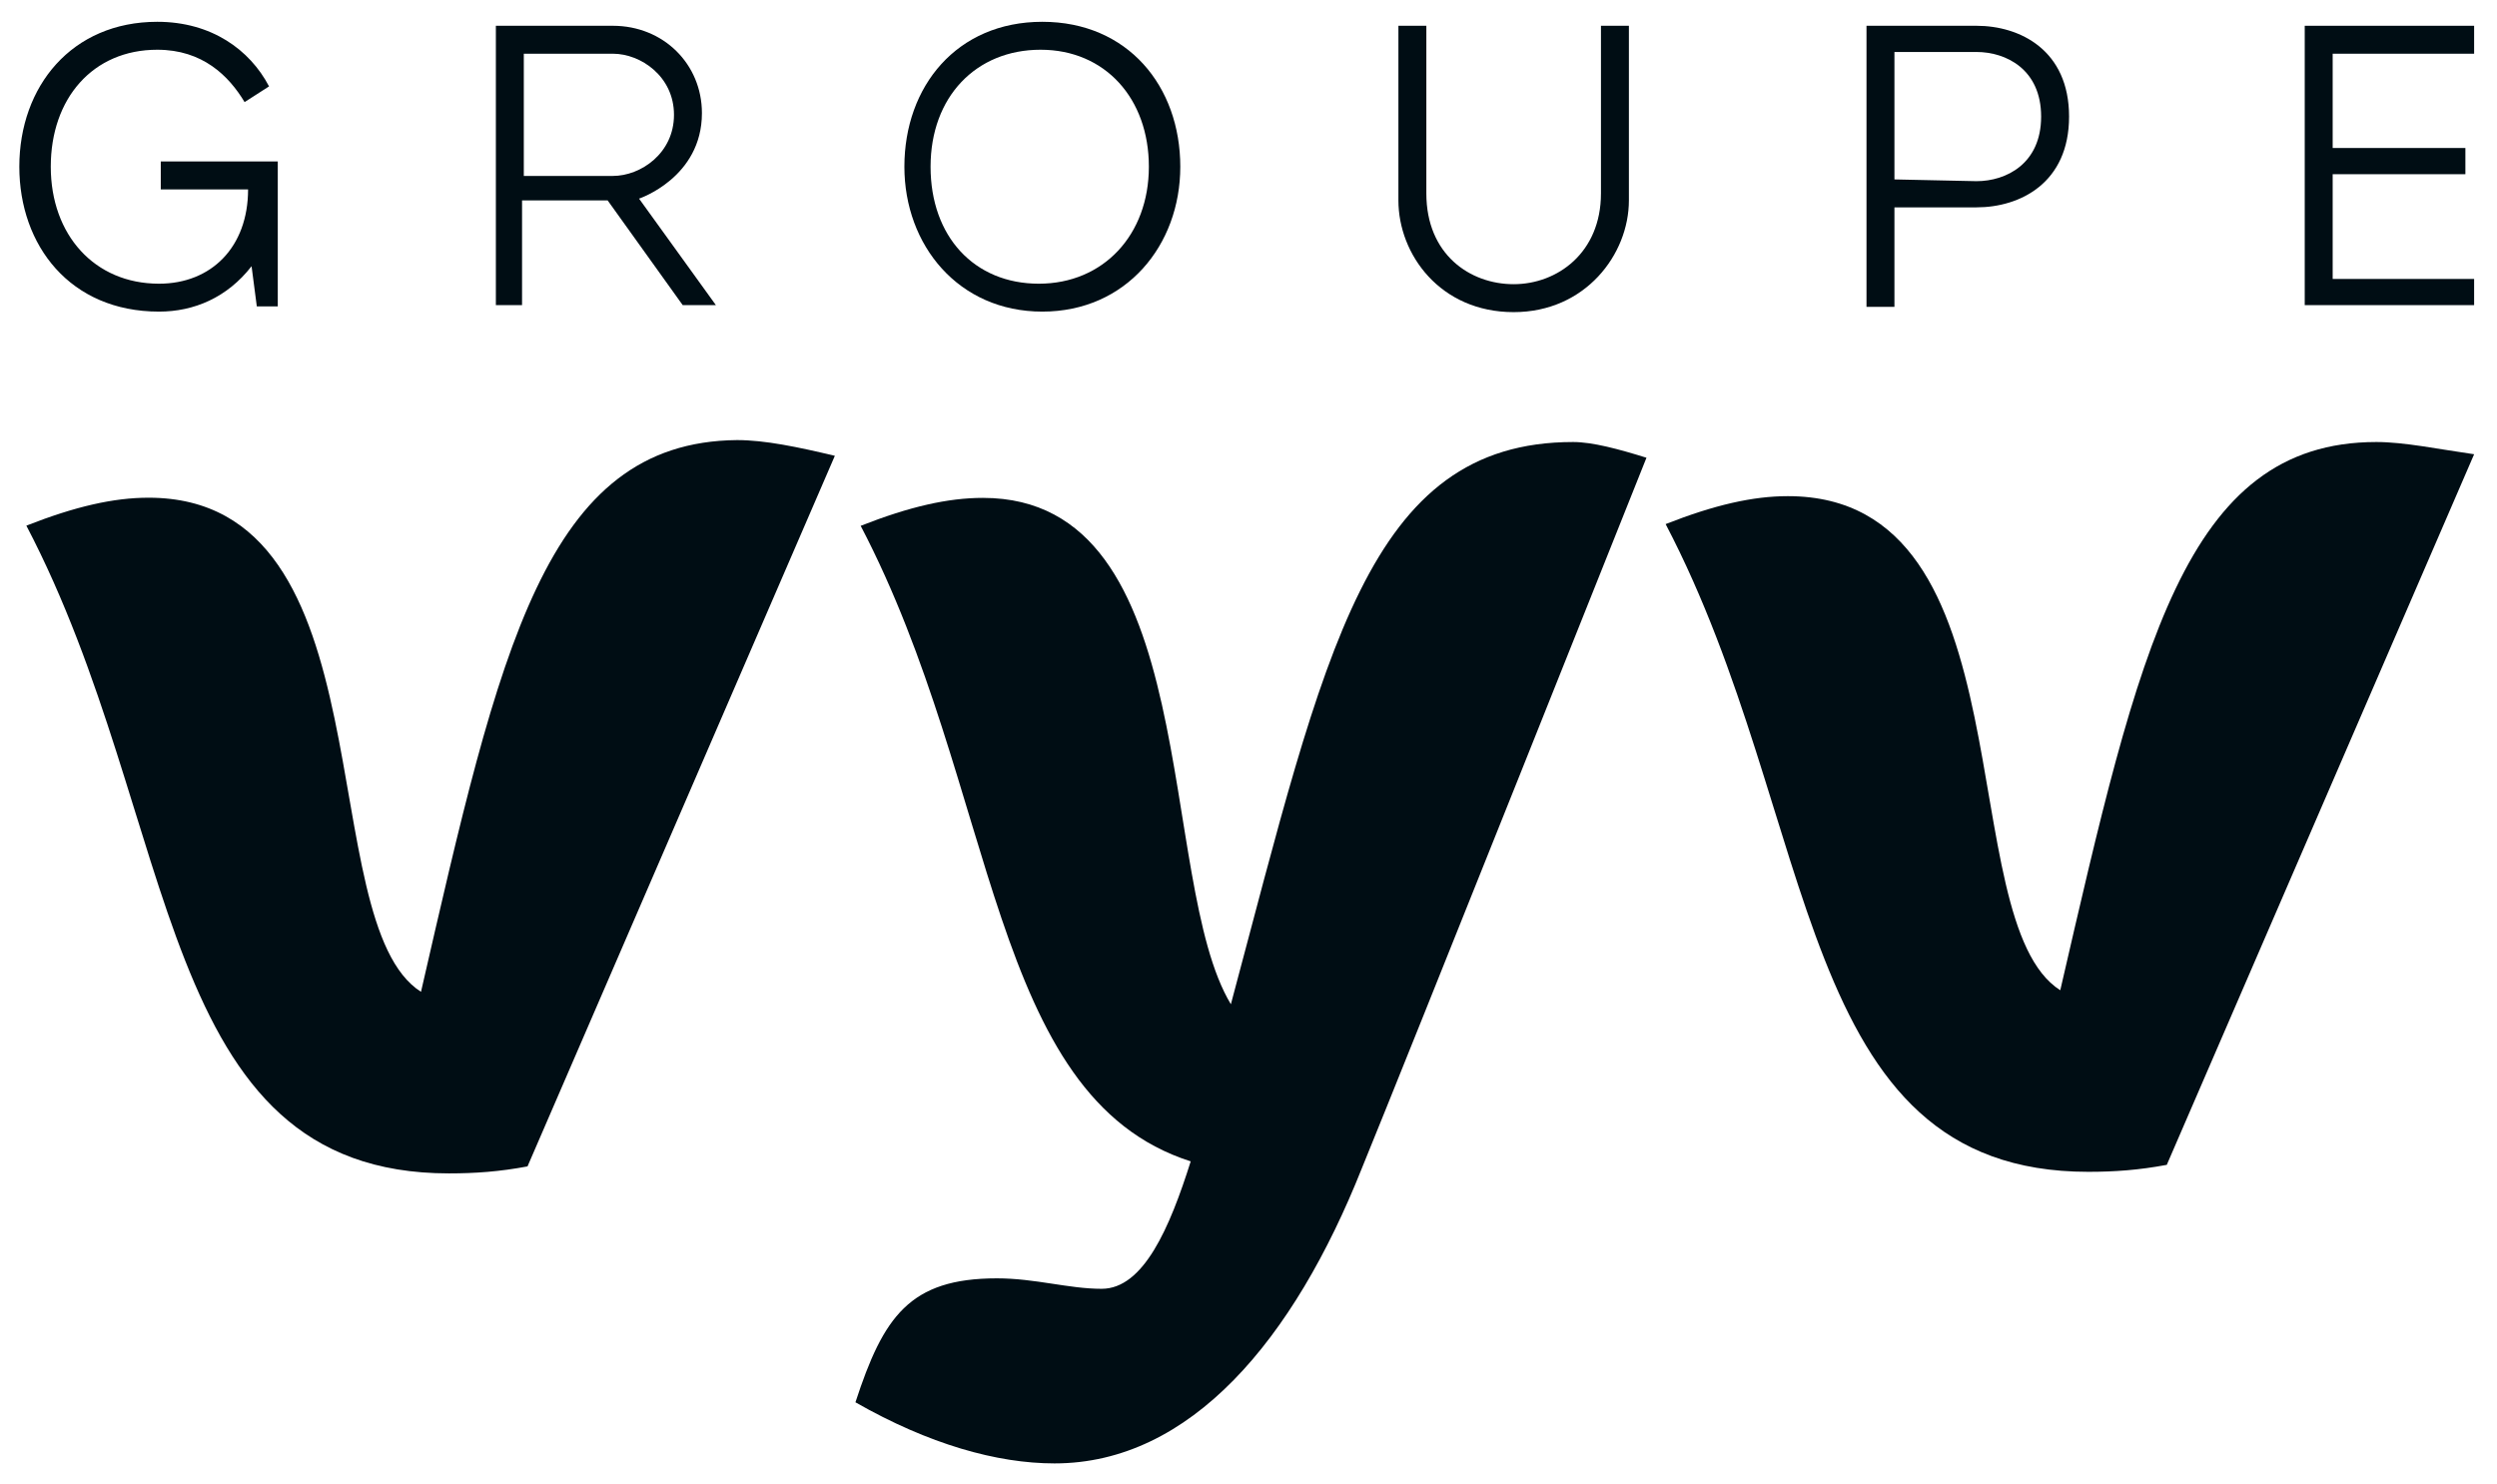
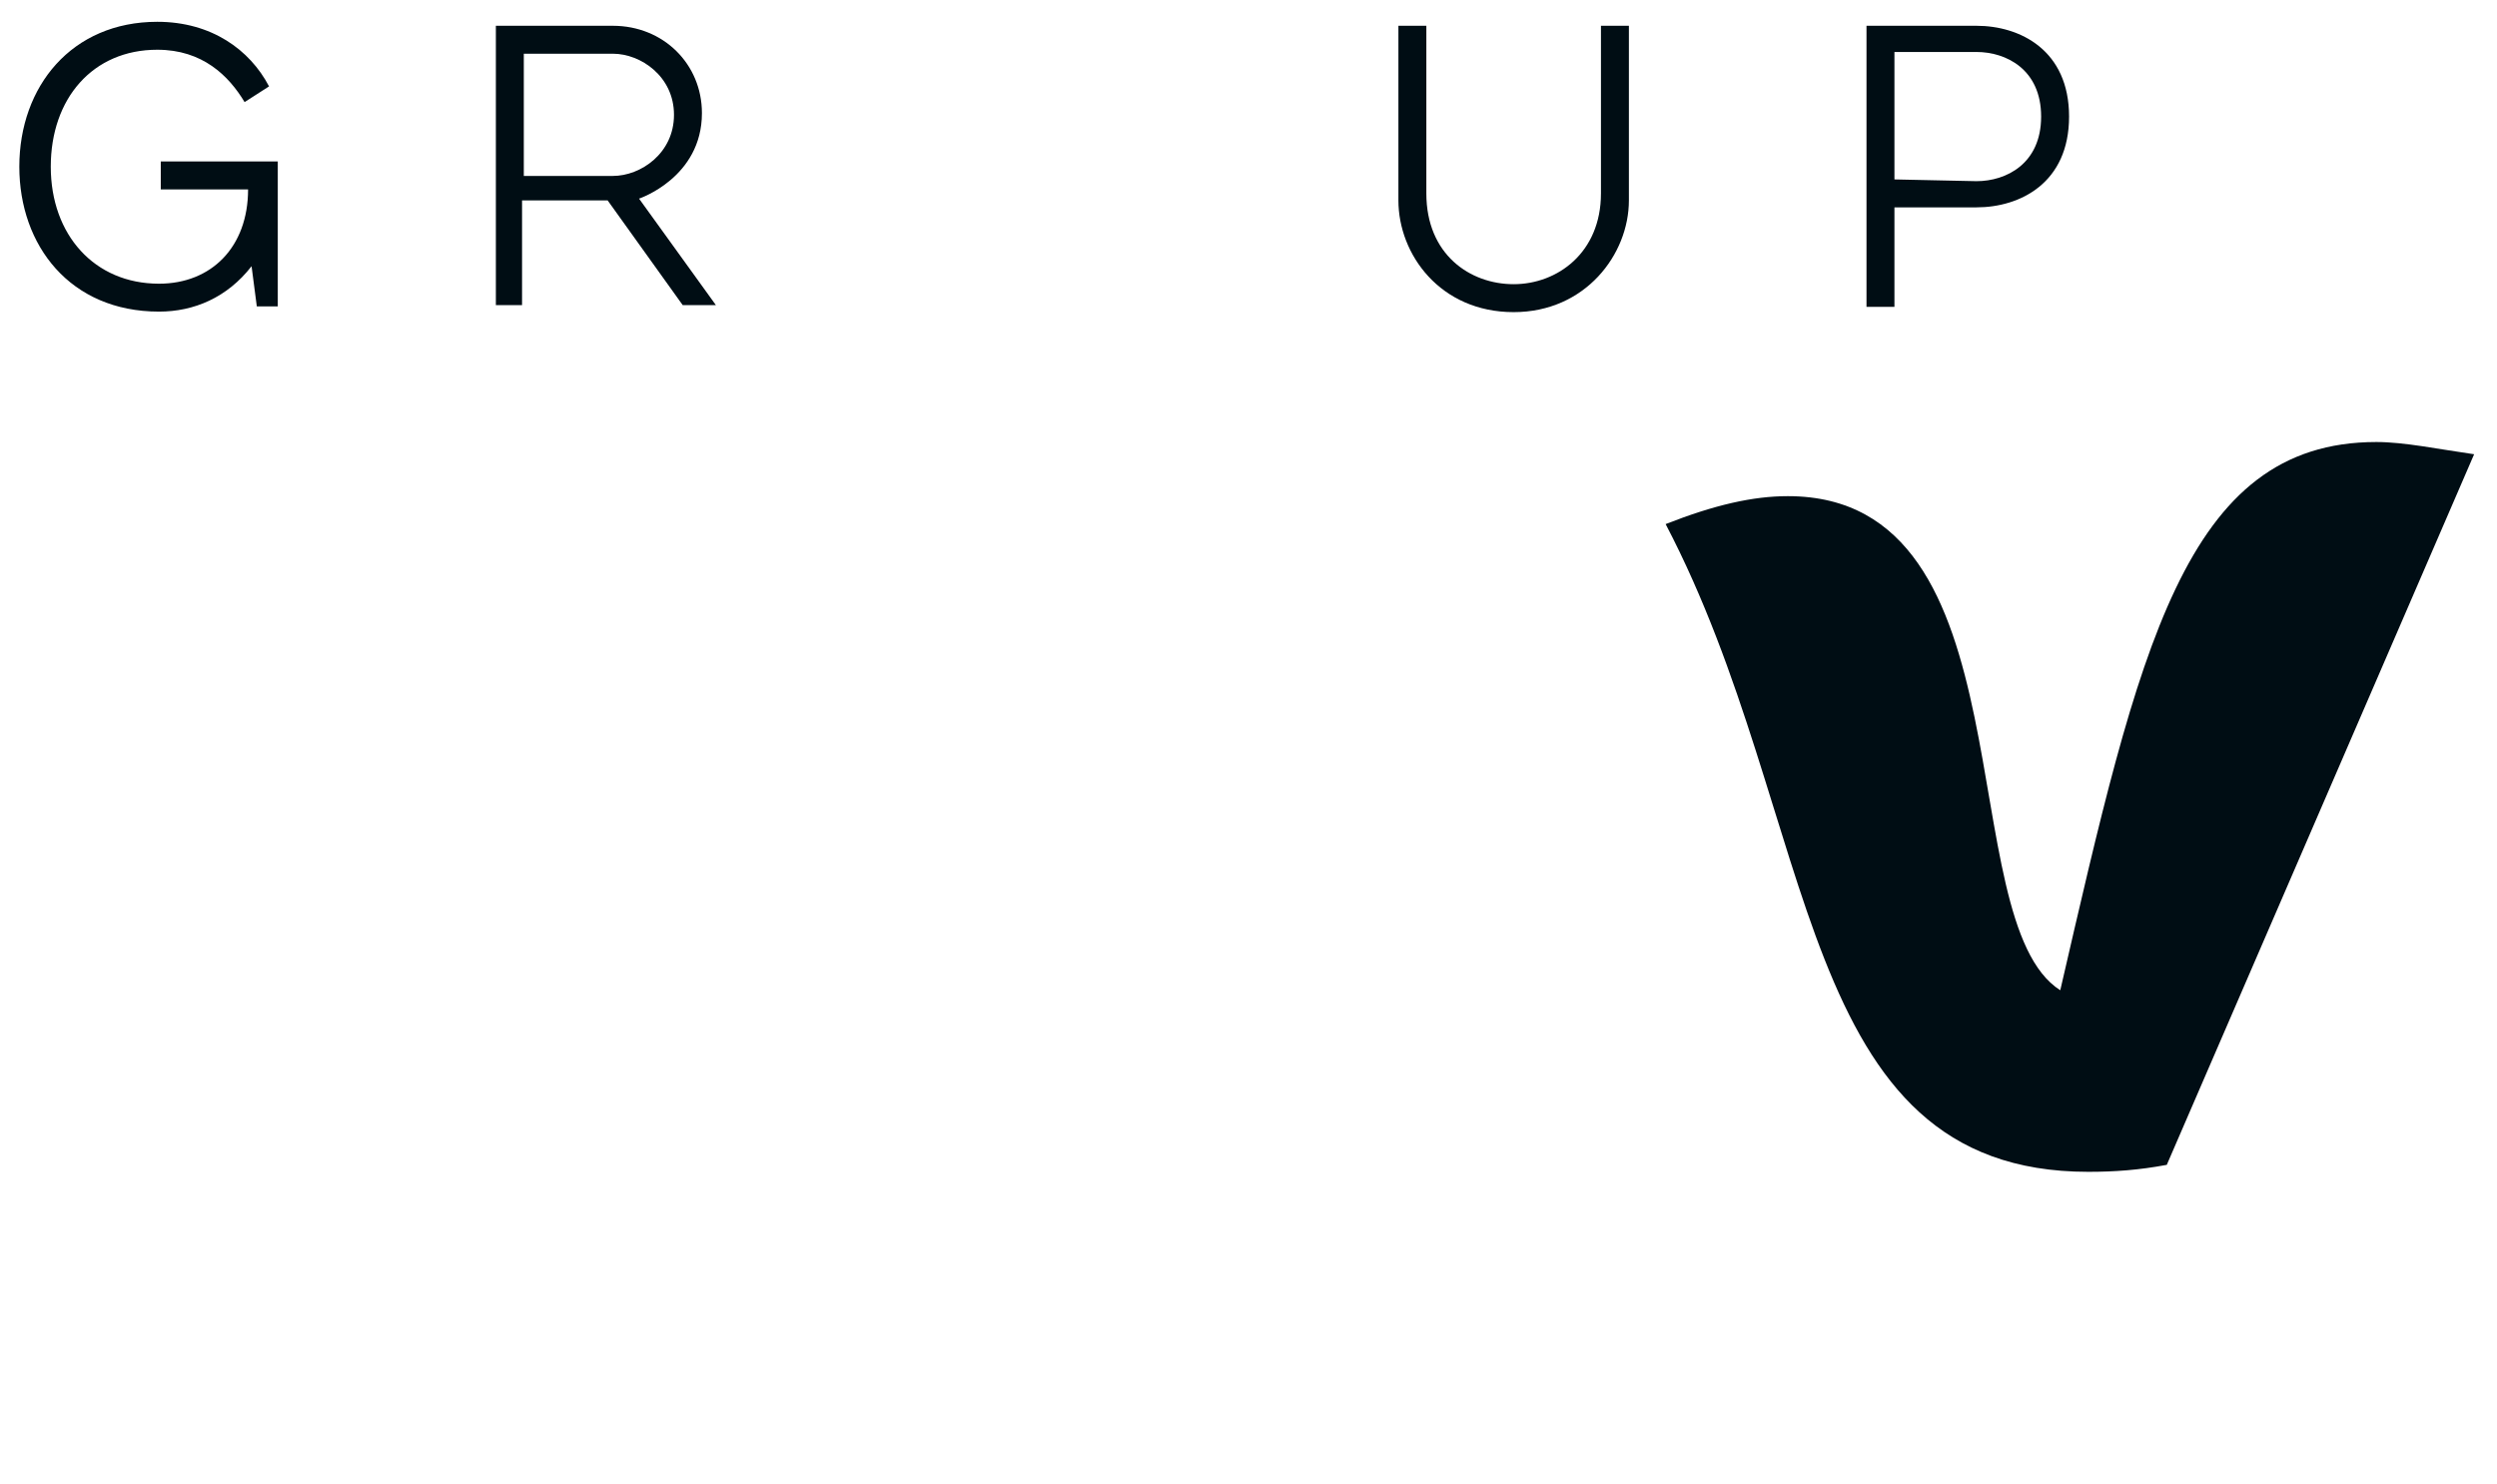
<svg xmlns="http://www.w3.org/2000/svg" width="111" height="66" viewBox="0 0 111 66" fill="none">
  <g clip-path="url(#clip0_640_34911)">
    <path d="M0.859 7.412C0.859 3.841 3.188 0.969 6.992 0.969C9.398 0.969 11.106 2.211 11.96 3.841L10.873 4.539C10.174 3.375 9.01 2.211 6.992 2.211C4.12 2.211 2.257 4.384 2.257 7.412C2.257 10.439 4.197 12.613 7.069 12.613C9.398 12.613 11.028 10.982 11.028 8.421H7.147V7.179H12.348V13.622H11.416L11.183 11.836C10.097 13.233 8.622 13.854 7.069 13.854C3.11 13.854 0.859 10.905 0.859 7.412Z" fill="#000D14" />
    <path d="M22.043 1.146H27.244C29.495 1.146 31.203 2.854 31.203 5.028C31.203 7.9 28.408 8.831 28.408 8.831L31.824 13.566H30.349L27.011 8.909H23.207V13.566H22.043V1.146ZM27.244 7.822C28.486 7.822 29.961 6.813 29.961 5.105C29.961 3.398 28.486 2.388 27.244 2.388H23.285V7.822H27.244Z" fill="#000D14" />
-     <path d="M40.203 7.412C40.203 3.841 42.532 0.969 46.335 0.969C50.139 0.969 52.468 3.841 52.468 7.412C52.468 10.905 50.061 13.854 46.335 13.854C42.609 13.854 40.203 10.905 40.203 7.412ZM51.071 7.412C51.071 4.384 49.13 2.211 46.258 2.211C43.386 2.211 41.367 4.307 41.367 7.412C41.367 10.517 43.308 12.613 46.18 12.613C49.052 12.613 51.071 10.439 51.071 7.412Z" fill="#000D14" />
    <path d="M62.164 8.909V1.146H63.406V8.598C63.406 11.315 65.347 12.635 67.287 12.635C69.228 12.635 71.168 11.238 71.168 8.598V1.146H72.41V8.909C72.41 11.315 70.47 13.877 67.287 13.877C64.027 13.877 62.164 11.315 62.164 8.909Z" fill="#000D14" />
    <path d="M82.894 1.146H87.862C89.803 1.146 91.977 2.233 91.977 5.183C91.977 8.133 89.803 9.219 87.862 9.219H84.214V13.644H82.972V1.146H82.894ZM87.862 8.055C89.182 8.055 90.735 7.279 90.735 5.183C90.735 3.087 89.182 2.311 87.862 2.311H84.214V7.977L87.862 8.055Z" fill="#000D14" />
-     <path d="M102.453 1.146H109.983V2.388H103.695V6.58H109.595V7.745H103.695V12.402H109.983V13.566H102.453V1.146Z" fill="#000D14" />
    <path d="M105.636 19.652C97.097 19.652 95.079 28.89 91.586 44.026C86.696 40.922 90.344 22.059 79.477 22.059C77.924 22.059 76.216 22.447 74.043 23.301C80.951 36.497 79.71 52.099 92.828 52.099C93.992 52.099 95.079 52.022 96.321 51.789L109.983 20.196C108.353 19.963 106.878 19.652 105.636 19.652Z" fill="#000D14" />
-     <path d="M18.715 44.096C13.825 40.991 17.395 22.128 6.606 22.128C5.053 22.128 3.345 22.516 1.172 23.37C8.08 36.566 6.838 52.169 19.957 52.169C21.121 52.169 22.208 52.091 23.45 51.858L37.112 20.265C35.482 19.877 34.007 19.566 32.765 19.566C24.226 19.644 22.208 28.881 18.715 44.096Z" fill="#000D14" />
-     <path d="M54.717 44.648C51.379 39.136 53.552 22.136 43.694 22.136C42.141 22.136 40.434 22.524 38.26 23.378C44.392 35.1 43.927 48.762 52.931 51.634C52 54.584 50.835 57.3 48.972 57.3C47.498 57.3 46.023 56.835 44.315 56.835C40.434 56.835 39.269 58.542 38.027 62.346C41.288 64.209 44.315 65.063 46.877 65.063C52.931 65.063 57.511 59.551 60.538 51.944C62.479 47.209 73.191 20.351 73.191 20.351C71.949 19.963 70.785 19.652 69.931 19.652C60.771 19.652 58.908 28.967 54.717 44.648Z" fill="#000D14" />
  </g>
  <defs>
    <clipPath id="clip0_640_34911">
      <rect width="110.925" height="65.981" fill="white" />
    </clipPath>
  </defs>
</svg>